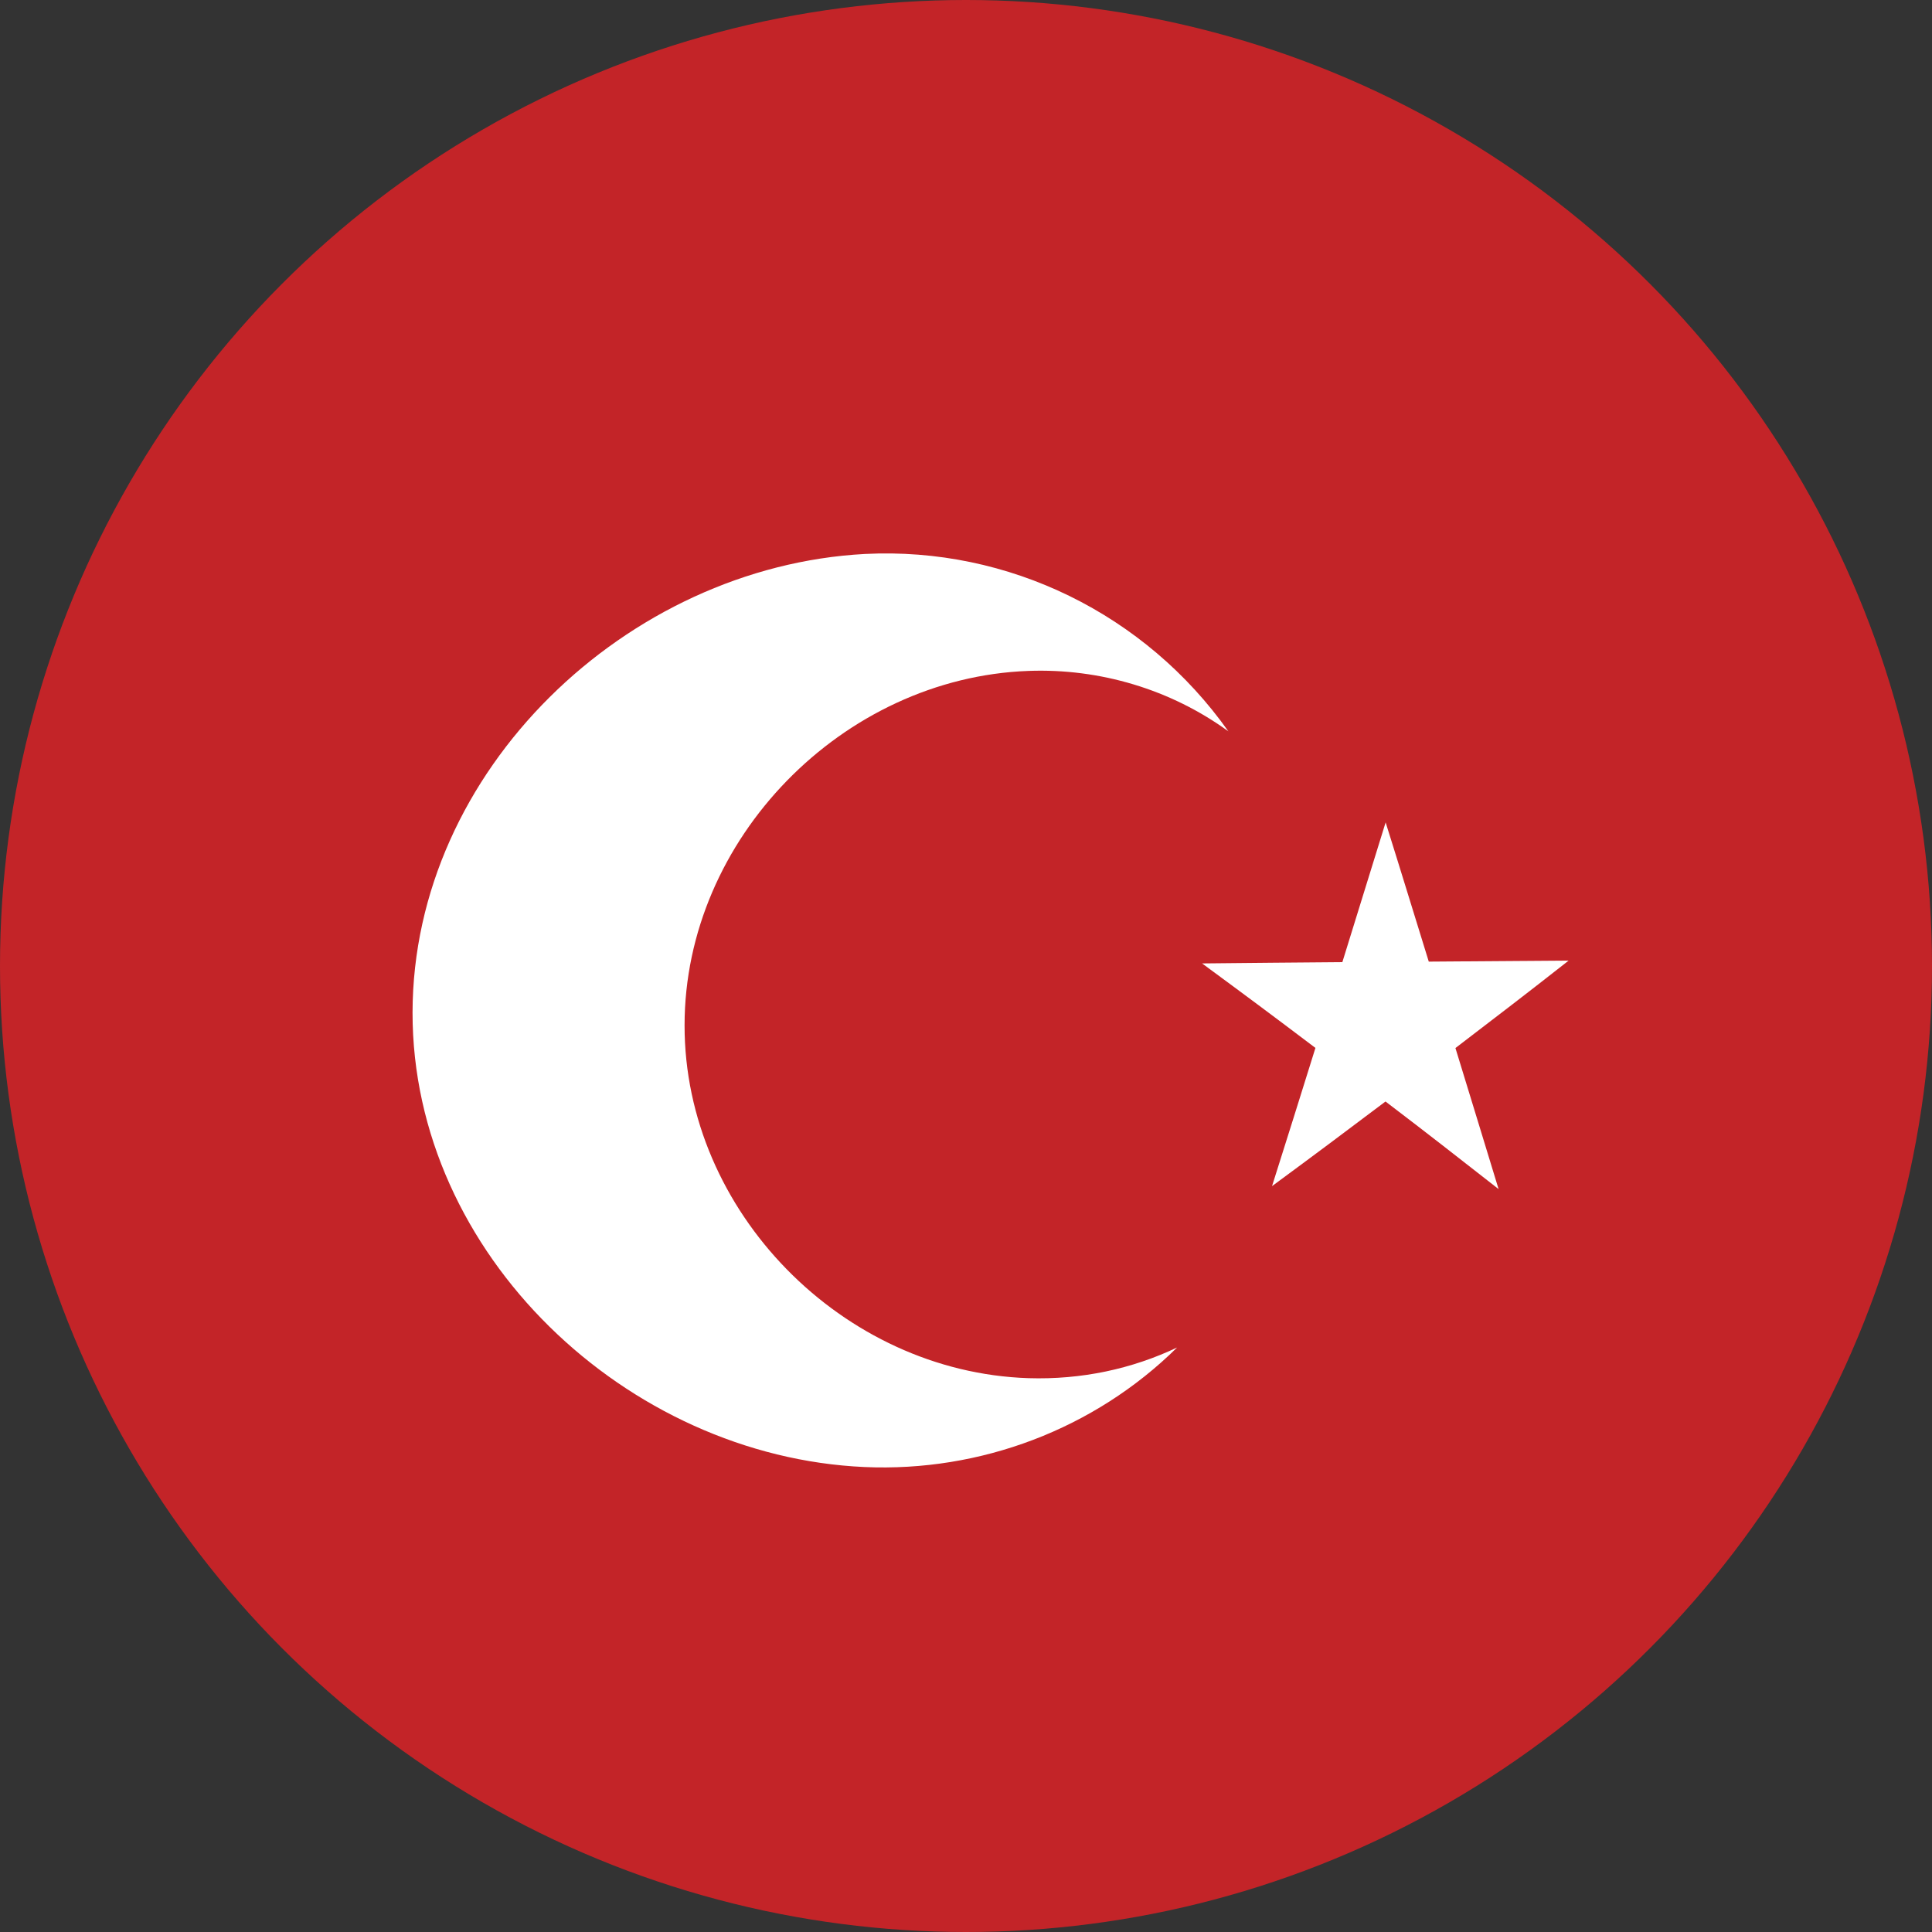
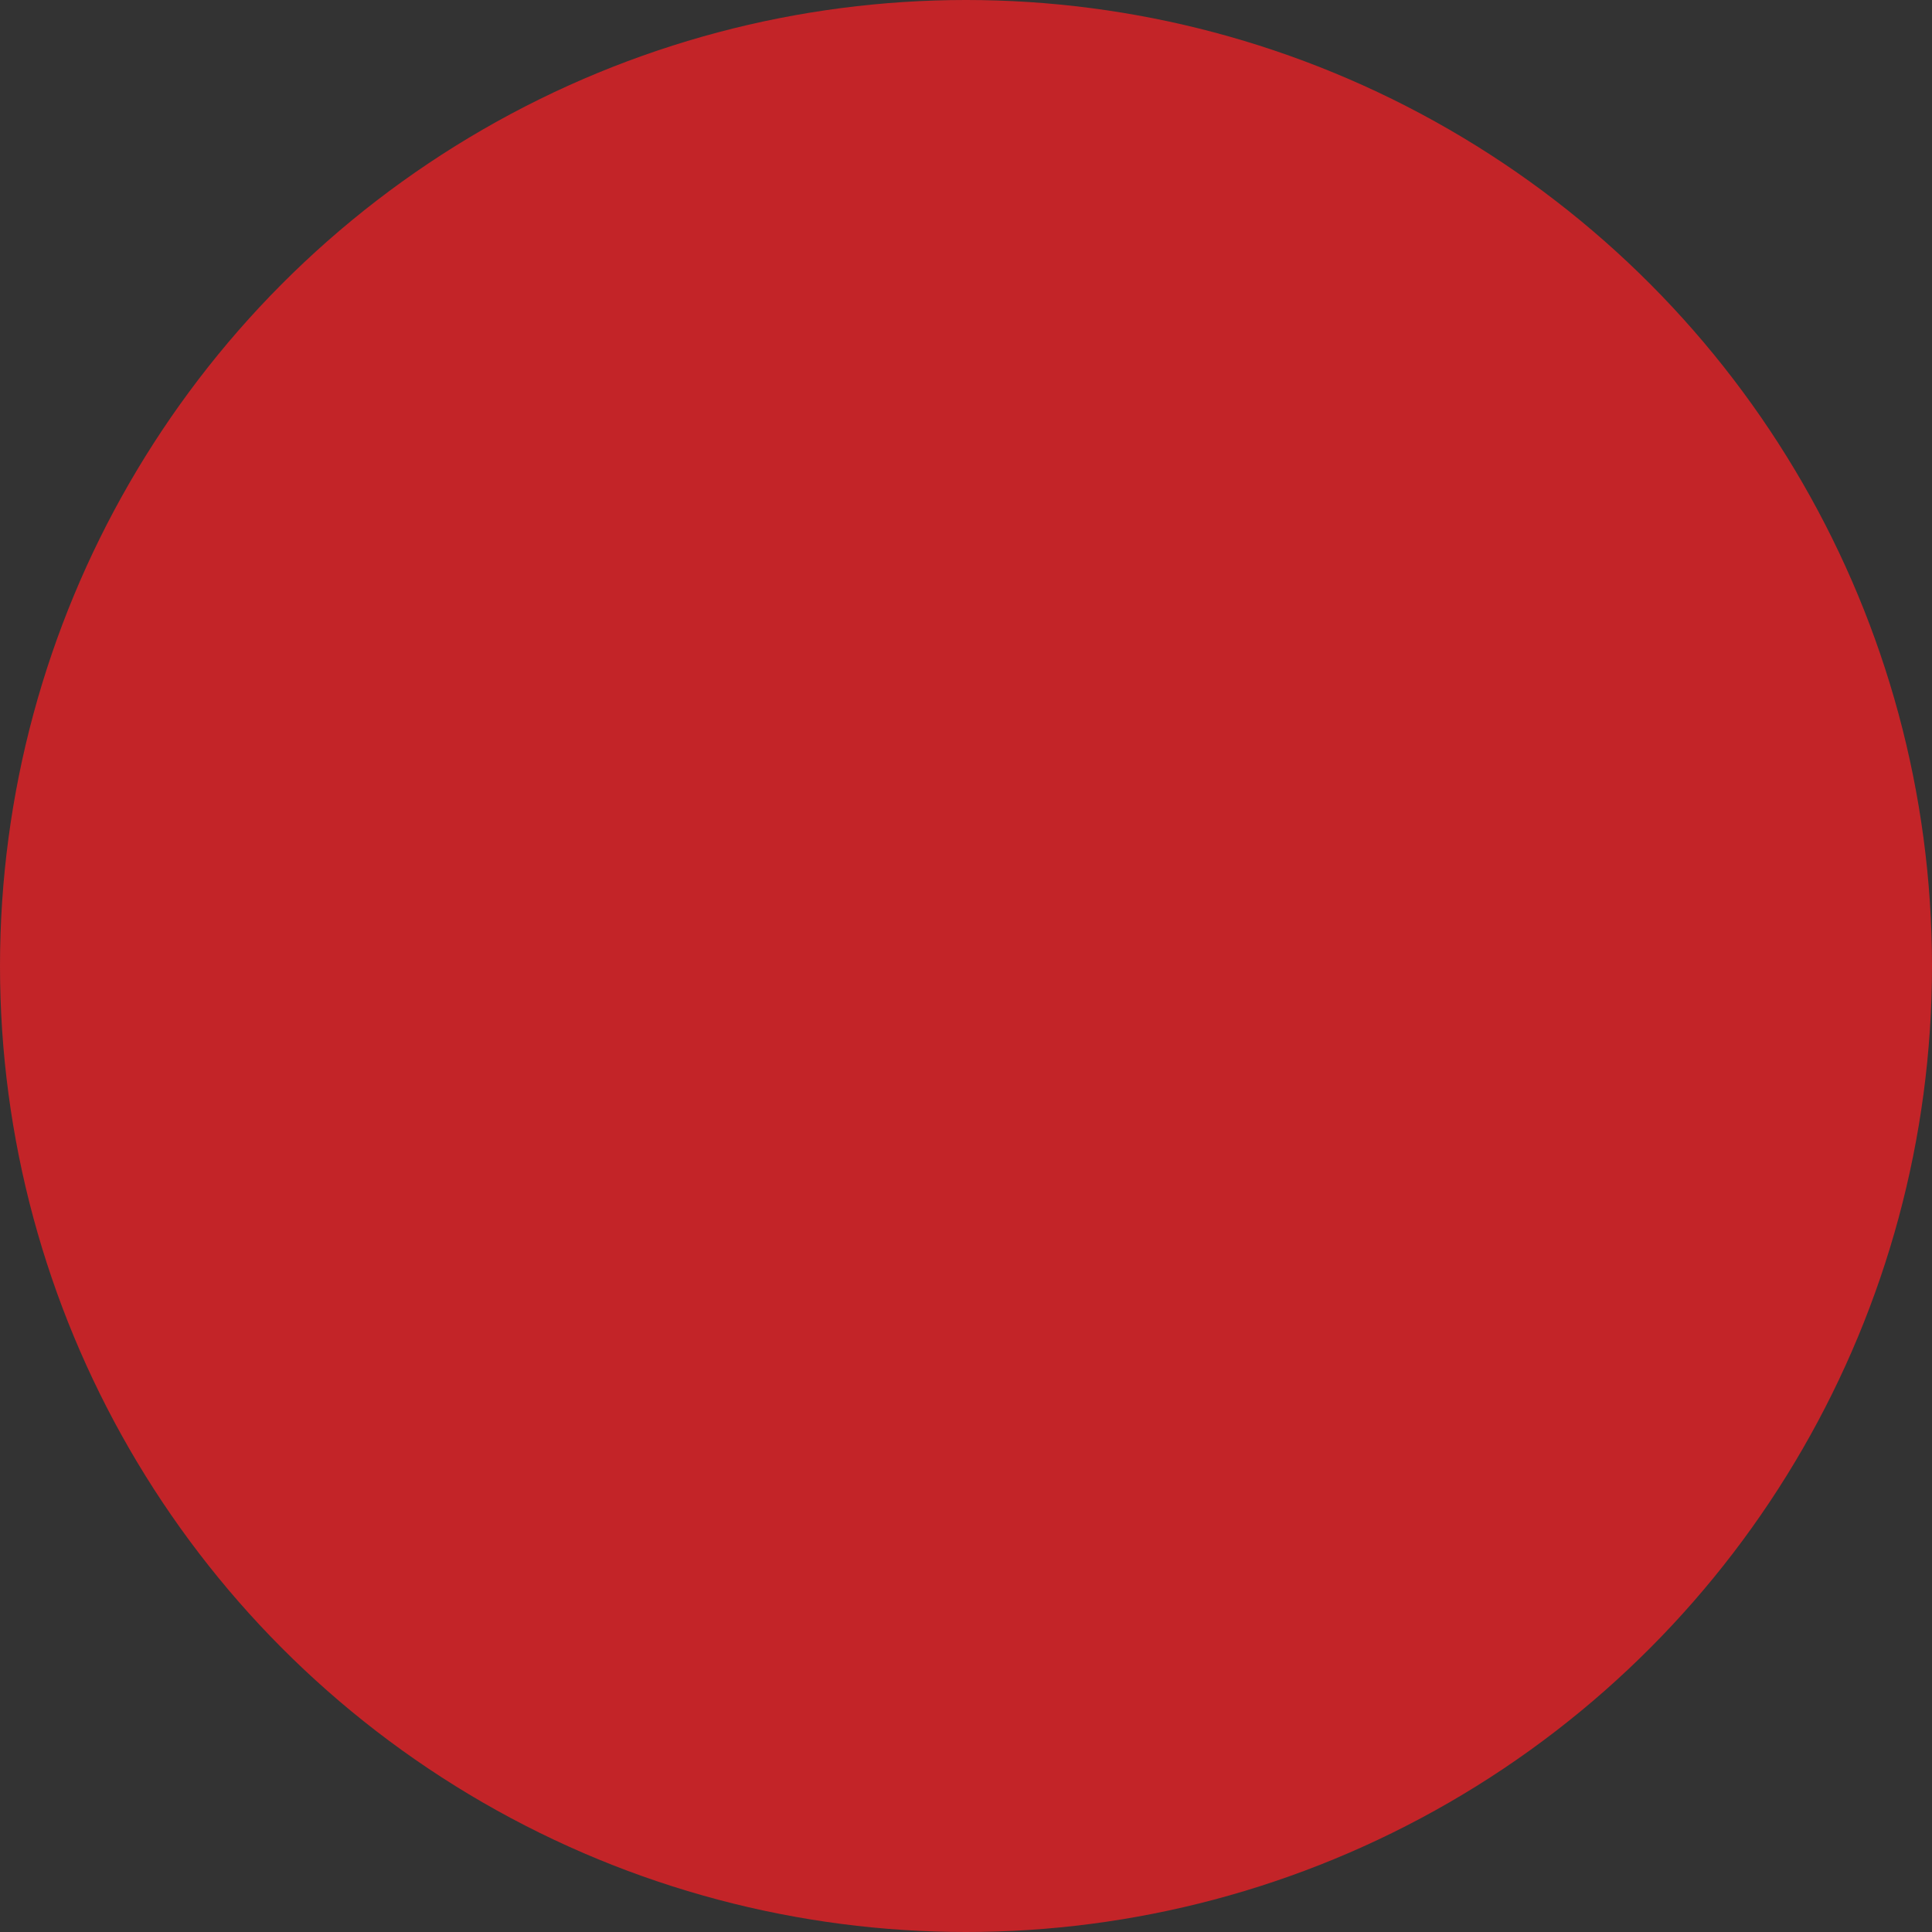
<svg xmlns="http://www.w3.org/2000/svg" version="1.0" id="Layer_1" x="0px" y="0px" viewBox="0 0 150 150" style="enable-background:new 0 0 150 150;" xml:space="preserve">
  <rect x="0" y="0" width="150" height="150" fill="#333333" stroke="none" />
  <style type="text/css">
	.st0{fill:#C32428;}
	.st1{fill-rule:evenodd;clip-rule:evenodd;fill:#FFFFFF;}
</style>
  <g>
    <circle class="st0" cx="75" cy="75" r="75" />
    <g>
      <g>
        <g>
-           <path class="st1" d="M107.58,63.85c1.35,4.3,2,6.46,3.35,10.81c4.34-0.03,6.52-0.05,10.86-0.08c-3.5,2.75-5.28,4.1-8.79,6.79      c1.33,4.37,2.02,6.56,3.35,10.95c-3.52-2.75-5.26-4.12-8.78-6.8c-3.52,2.65-5.28,3.97-8.81,6.57c1.35-4.26,2.02-6.41,3.37-10.73      c-3.52-2.66-5.28-3.97-8.8-6.56c4.34-0.04,6.52-0.07,10.89-0.1C105.56,70.38,106.23,68.2,107.58,63.85z" />
-           <path class="st1" d="M79.84,107c-14.4-0.47-26.71-12.92-26.69-27.4c0-14.47,12.29-26.98,26.69-27.51      c5.55-0.21,11.06,1.44,15.53,4.69c-6.43-9.09-17.06-14.34-28.23-13.77C48.7,44,32.06,59.78,32.03,78.61      c-0.02,18.81,16.67,34.47,35.09,35.29c8.99,0.4,17.85-2.94,24.27-9.28C87.89,106.28,83.98,107.13,79.84,107z" />
-         </g>
+           </g>
      </g>
    </g>
  </g>
  <g>
</g>
  <g>
</g>
  <g>
</g>
  <g>
</g>
  <g>
</g>
  <g>
</g>
</svg>